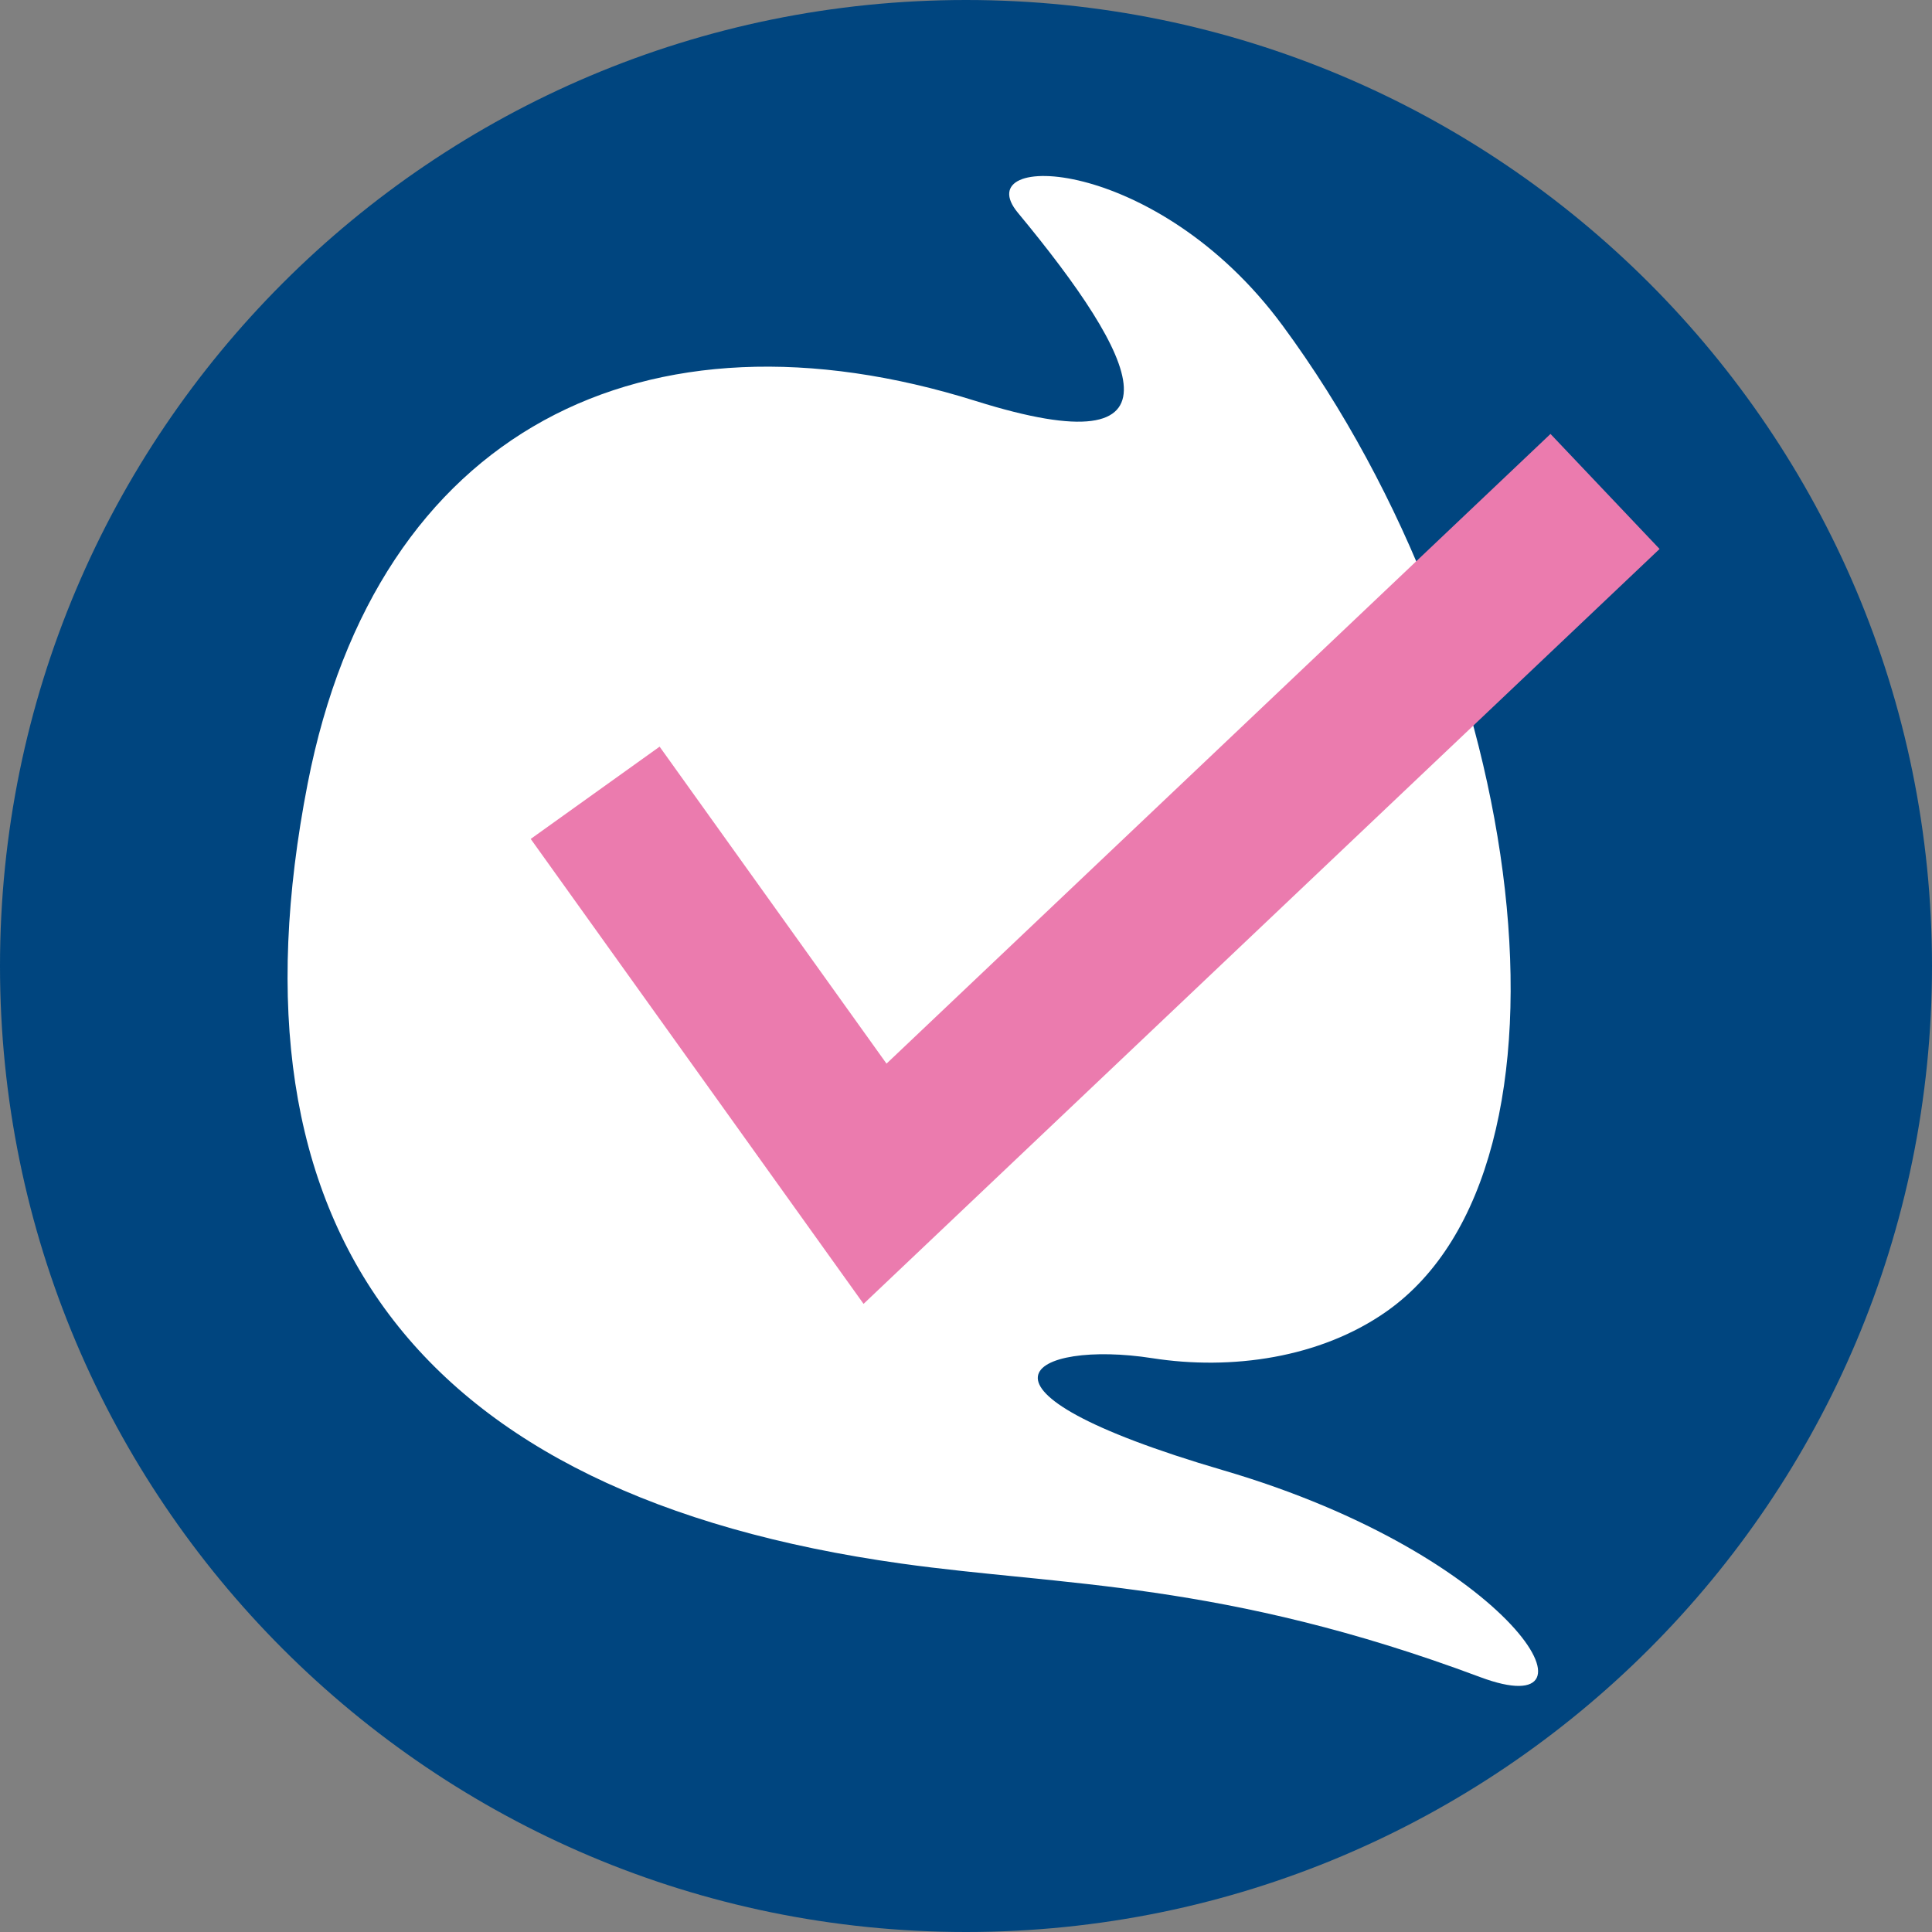
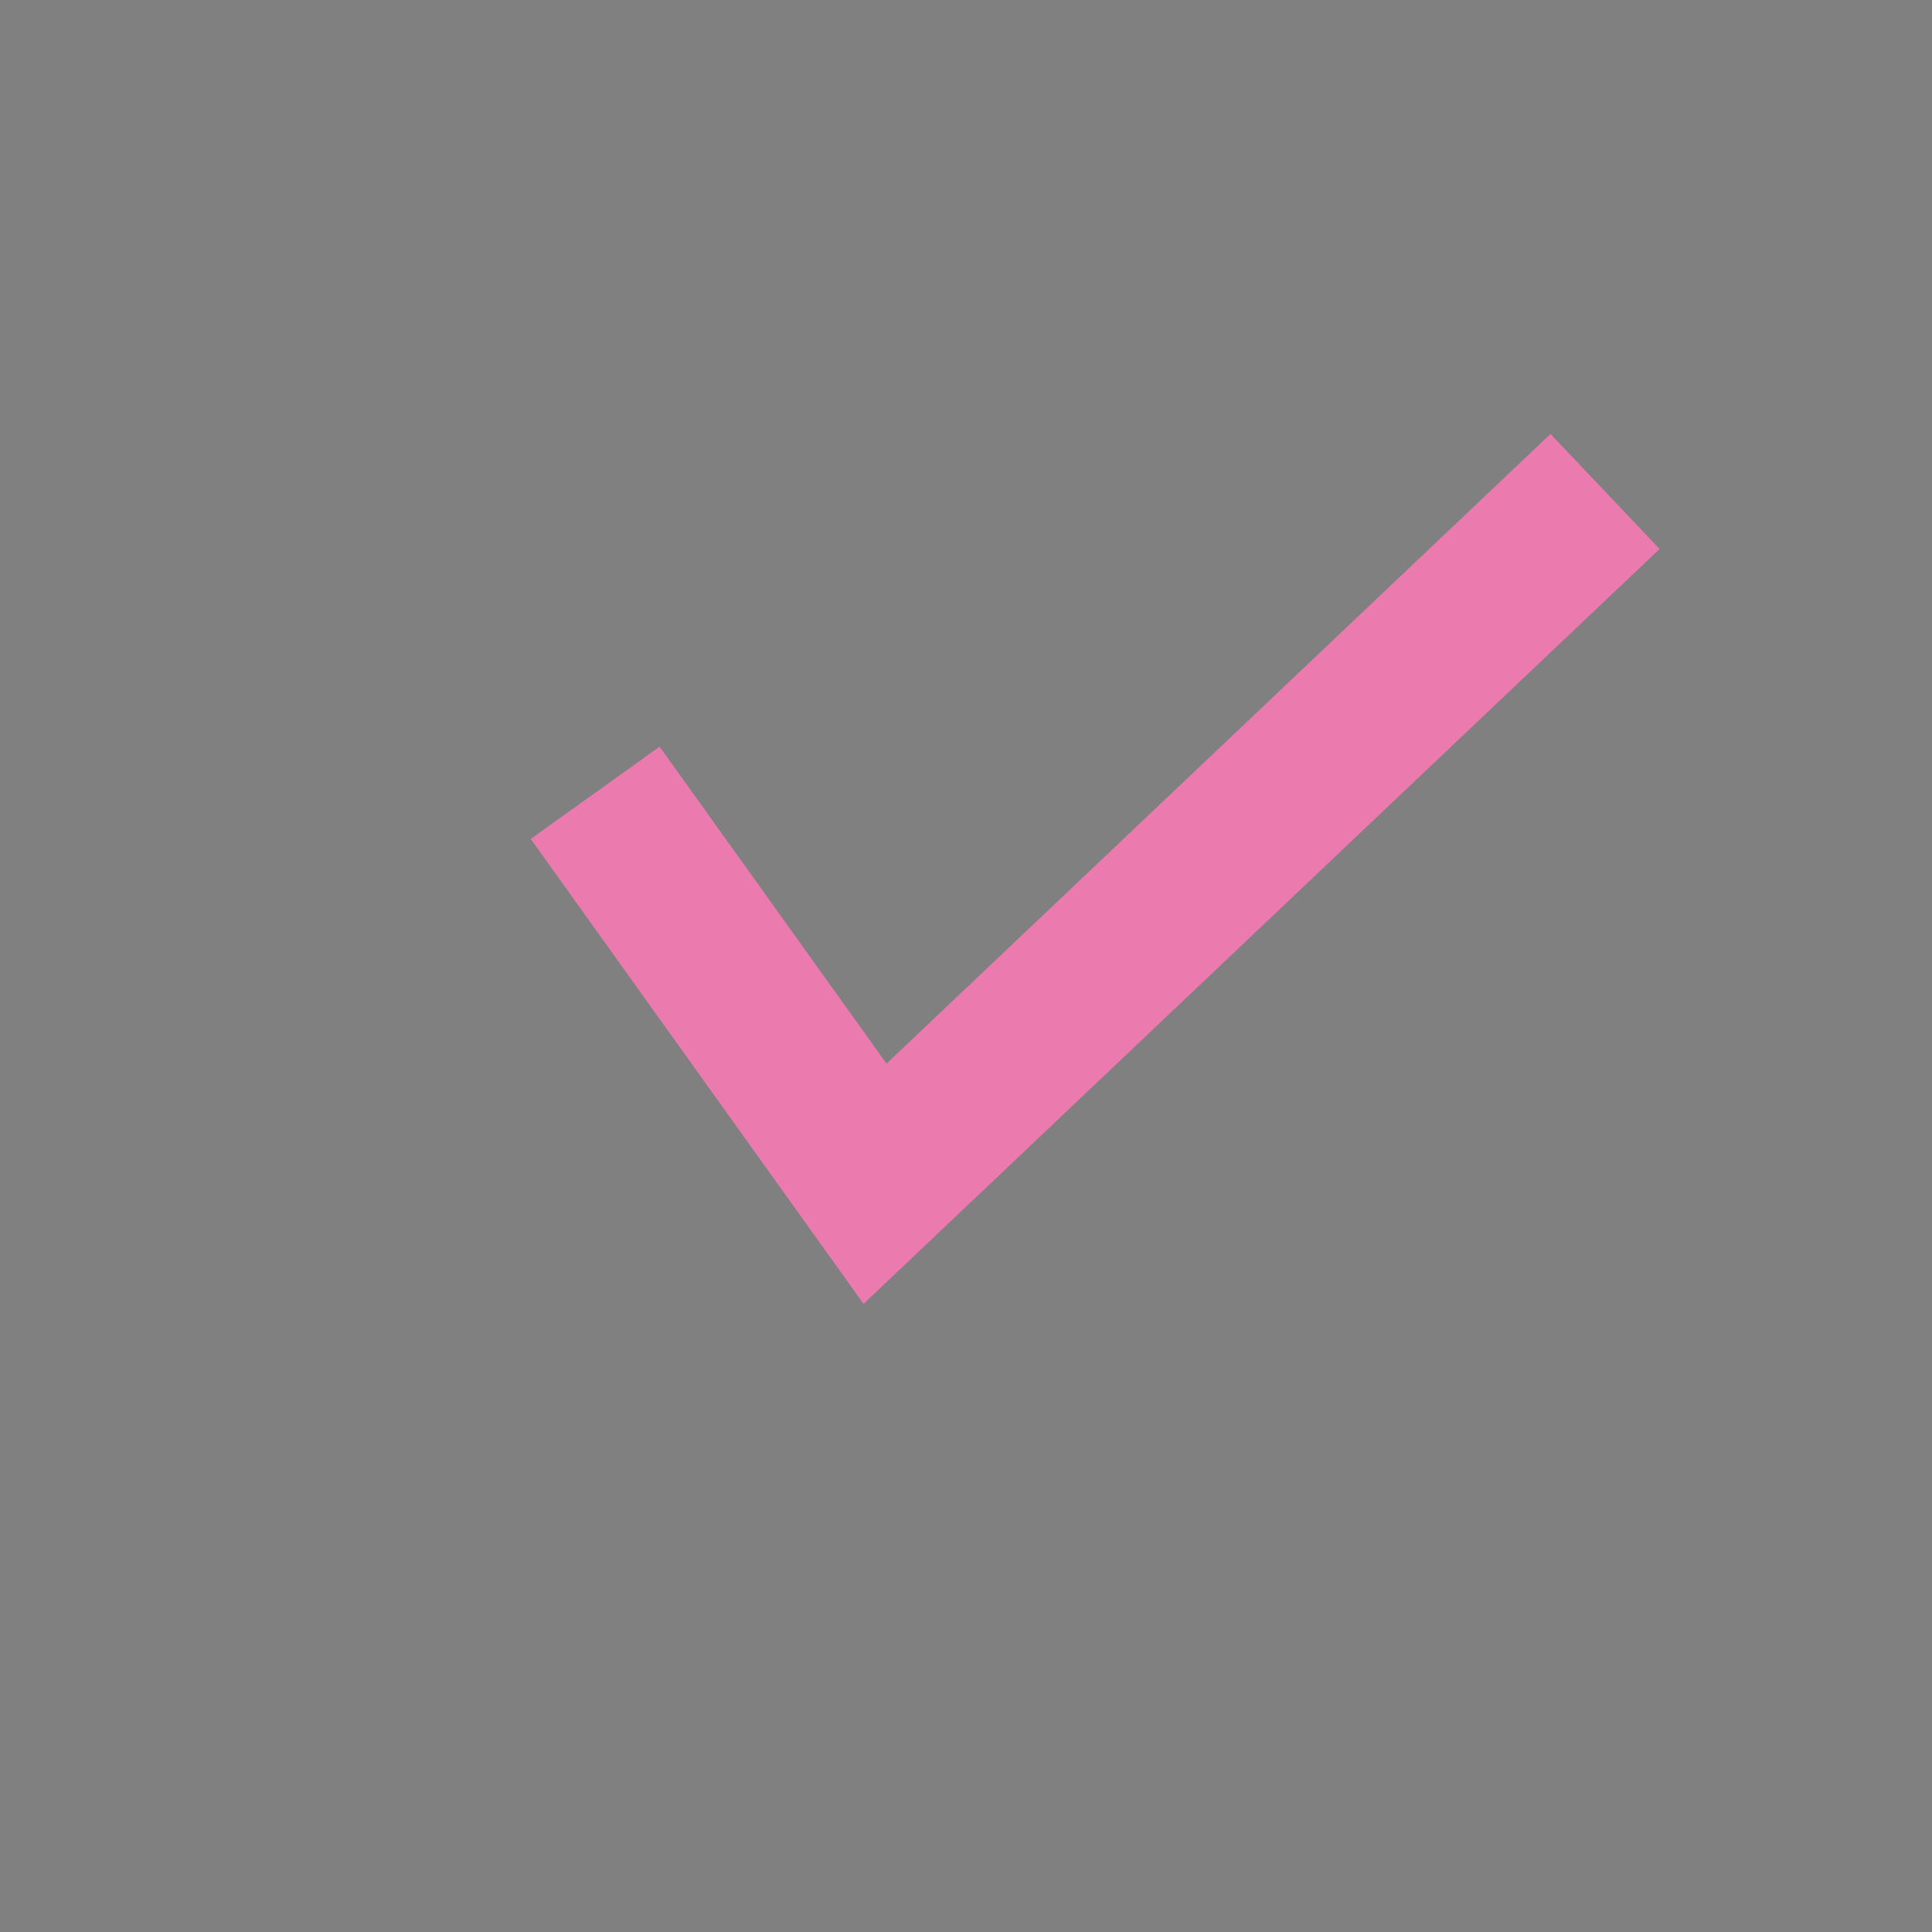
<svg xmlns="http://www.w3.org/2000/svg" id="Calque_1" data-name="Calque 1" viewBox="0 0 288 288">
  <rect x="0" y="0" width="288" height="288" fill="#808080" stroke="none" />
  <defs>
    <style>
      .cls-1 {
        fill: #fff;
      }

      .cls-2 {
        fill: none;
        stroke: #eb7bae;
        stroke-miterlimit: 10;
        stroke-width: 23.63px;
      }

      .cls-3 {
        fill: #00457f;
      }
    </style>
  </defs>
-   <path class="cls-3" d="M288,144c0,79.53-64.47,144-144,144S0,223.53,0,144,64.47,0,144,0s144,64.47,144,144" />
-   <path class="cls-1" d="M191.14,48.46c-18.73-25.38-47.1-26.03-39.41-16.75,17.98,21.7,26.23,38.26-6.26,28.07-49.23-15.44-89.28,4.14-99.6,56.99-12.94,66.27,15.79,106.13,88.51,116.31,23.87,3.35,47.99,2.6,86.26,16.92,19.71,7.38,5.18-18.09-38.27-30.82-41.89-12.28-28.32-19.48-10.62-16.72,11.77,1.84,25.03,0,34.93-6.96,30.89-21.73,21.36-97.02-15.53-147.03" />
  <polyline class="cls-2" points="88.72 118.18 130.44 176.46 239.26 73.26" />
</svg>